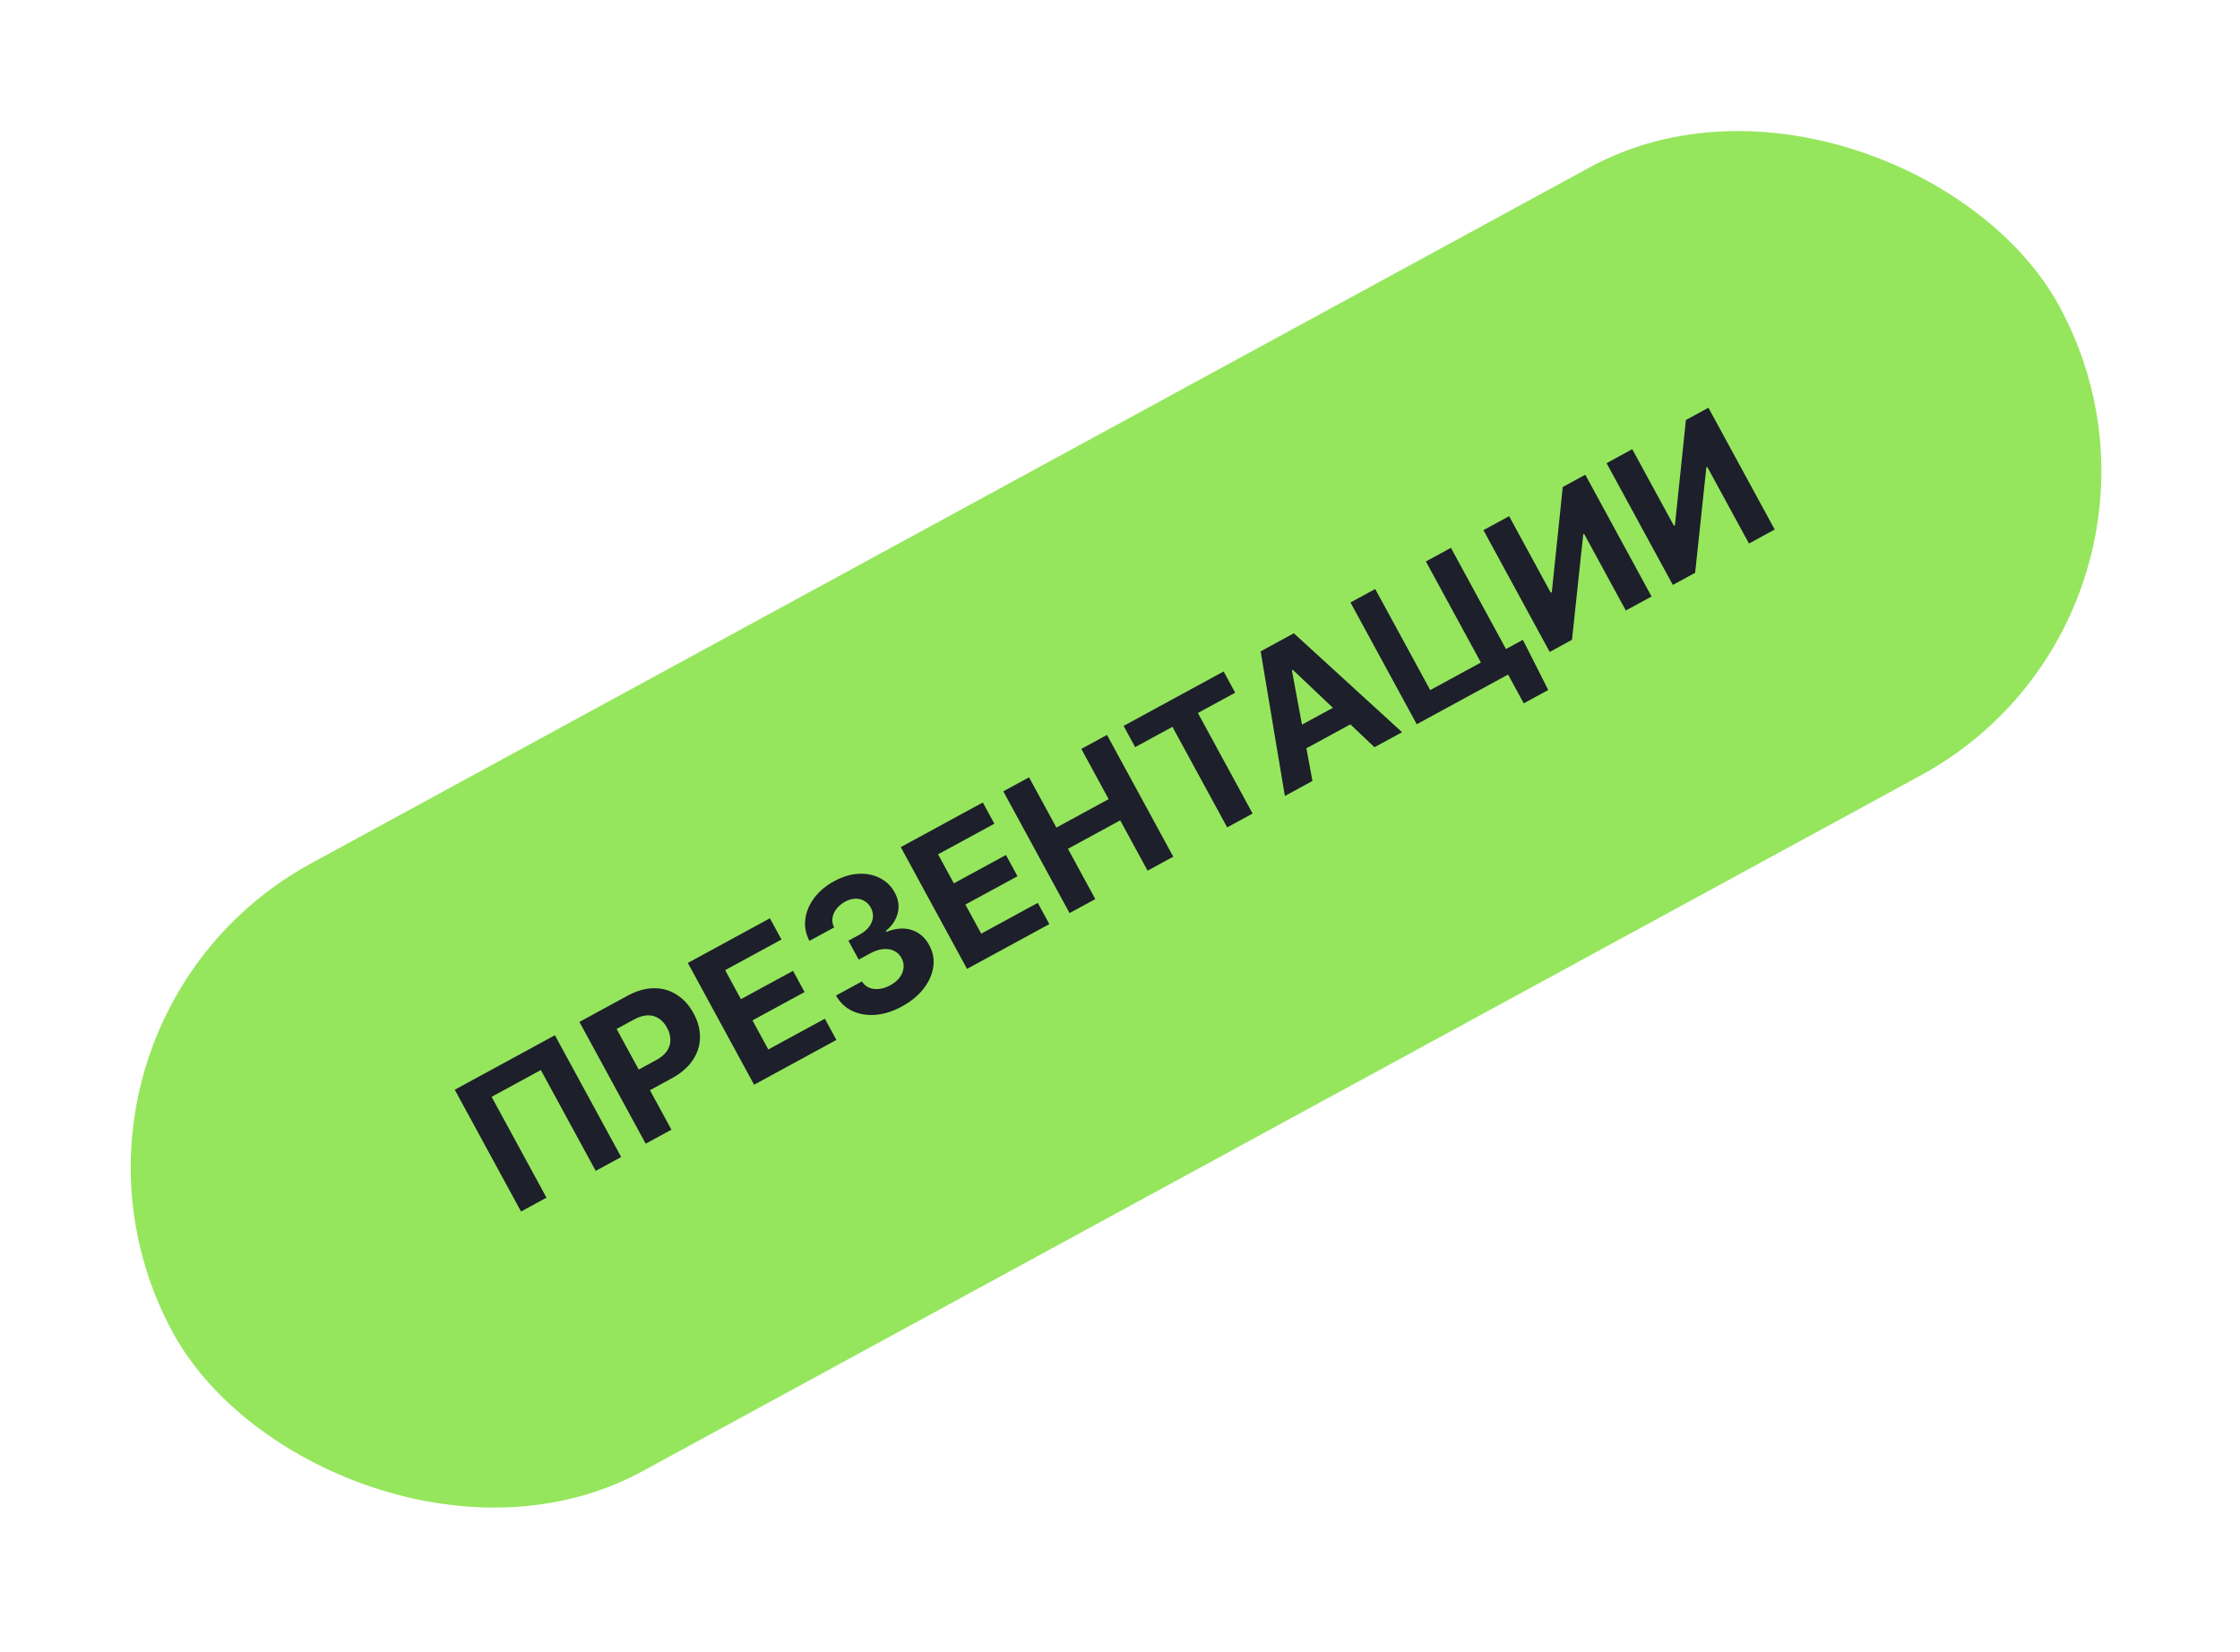
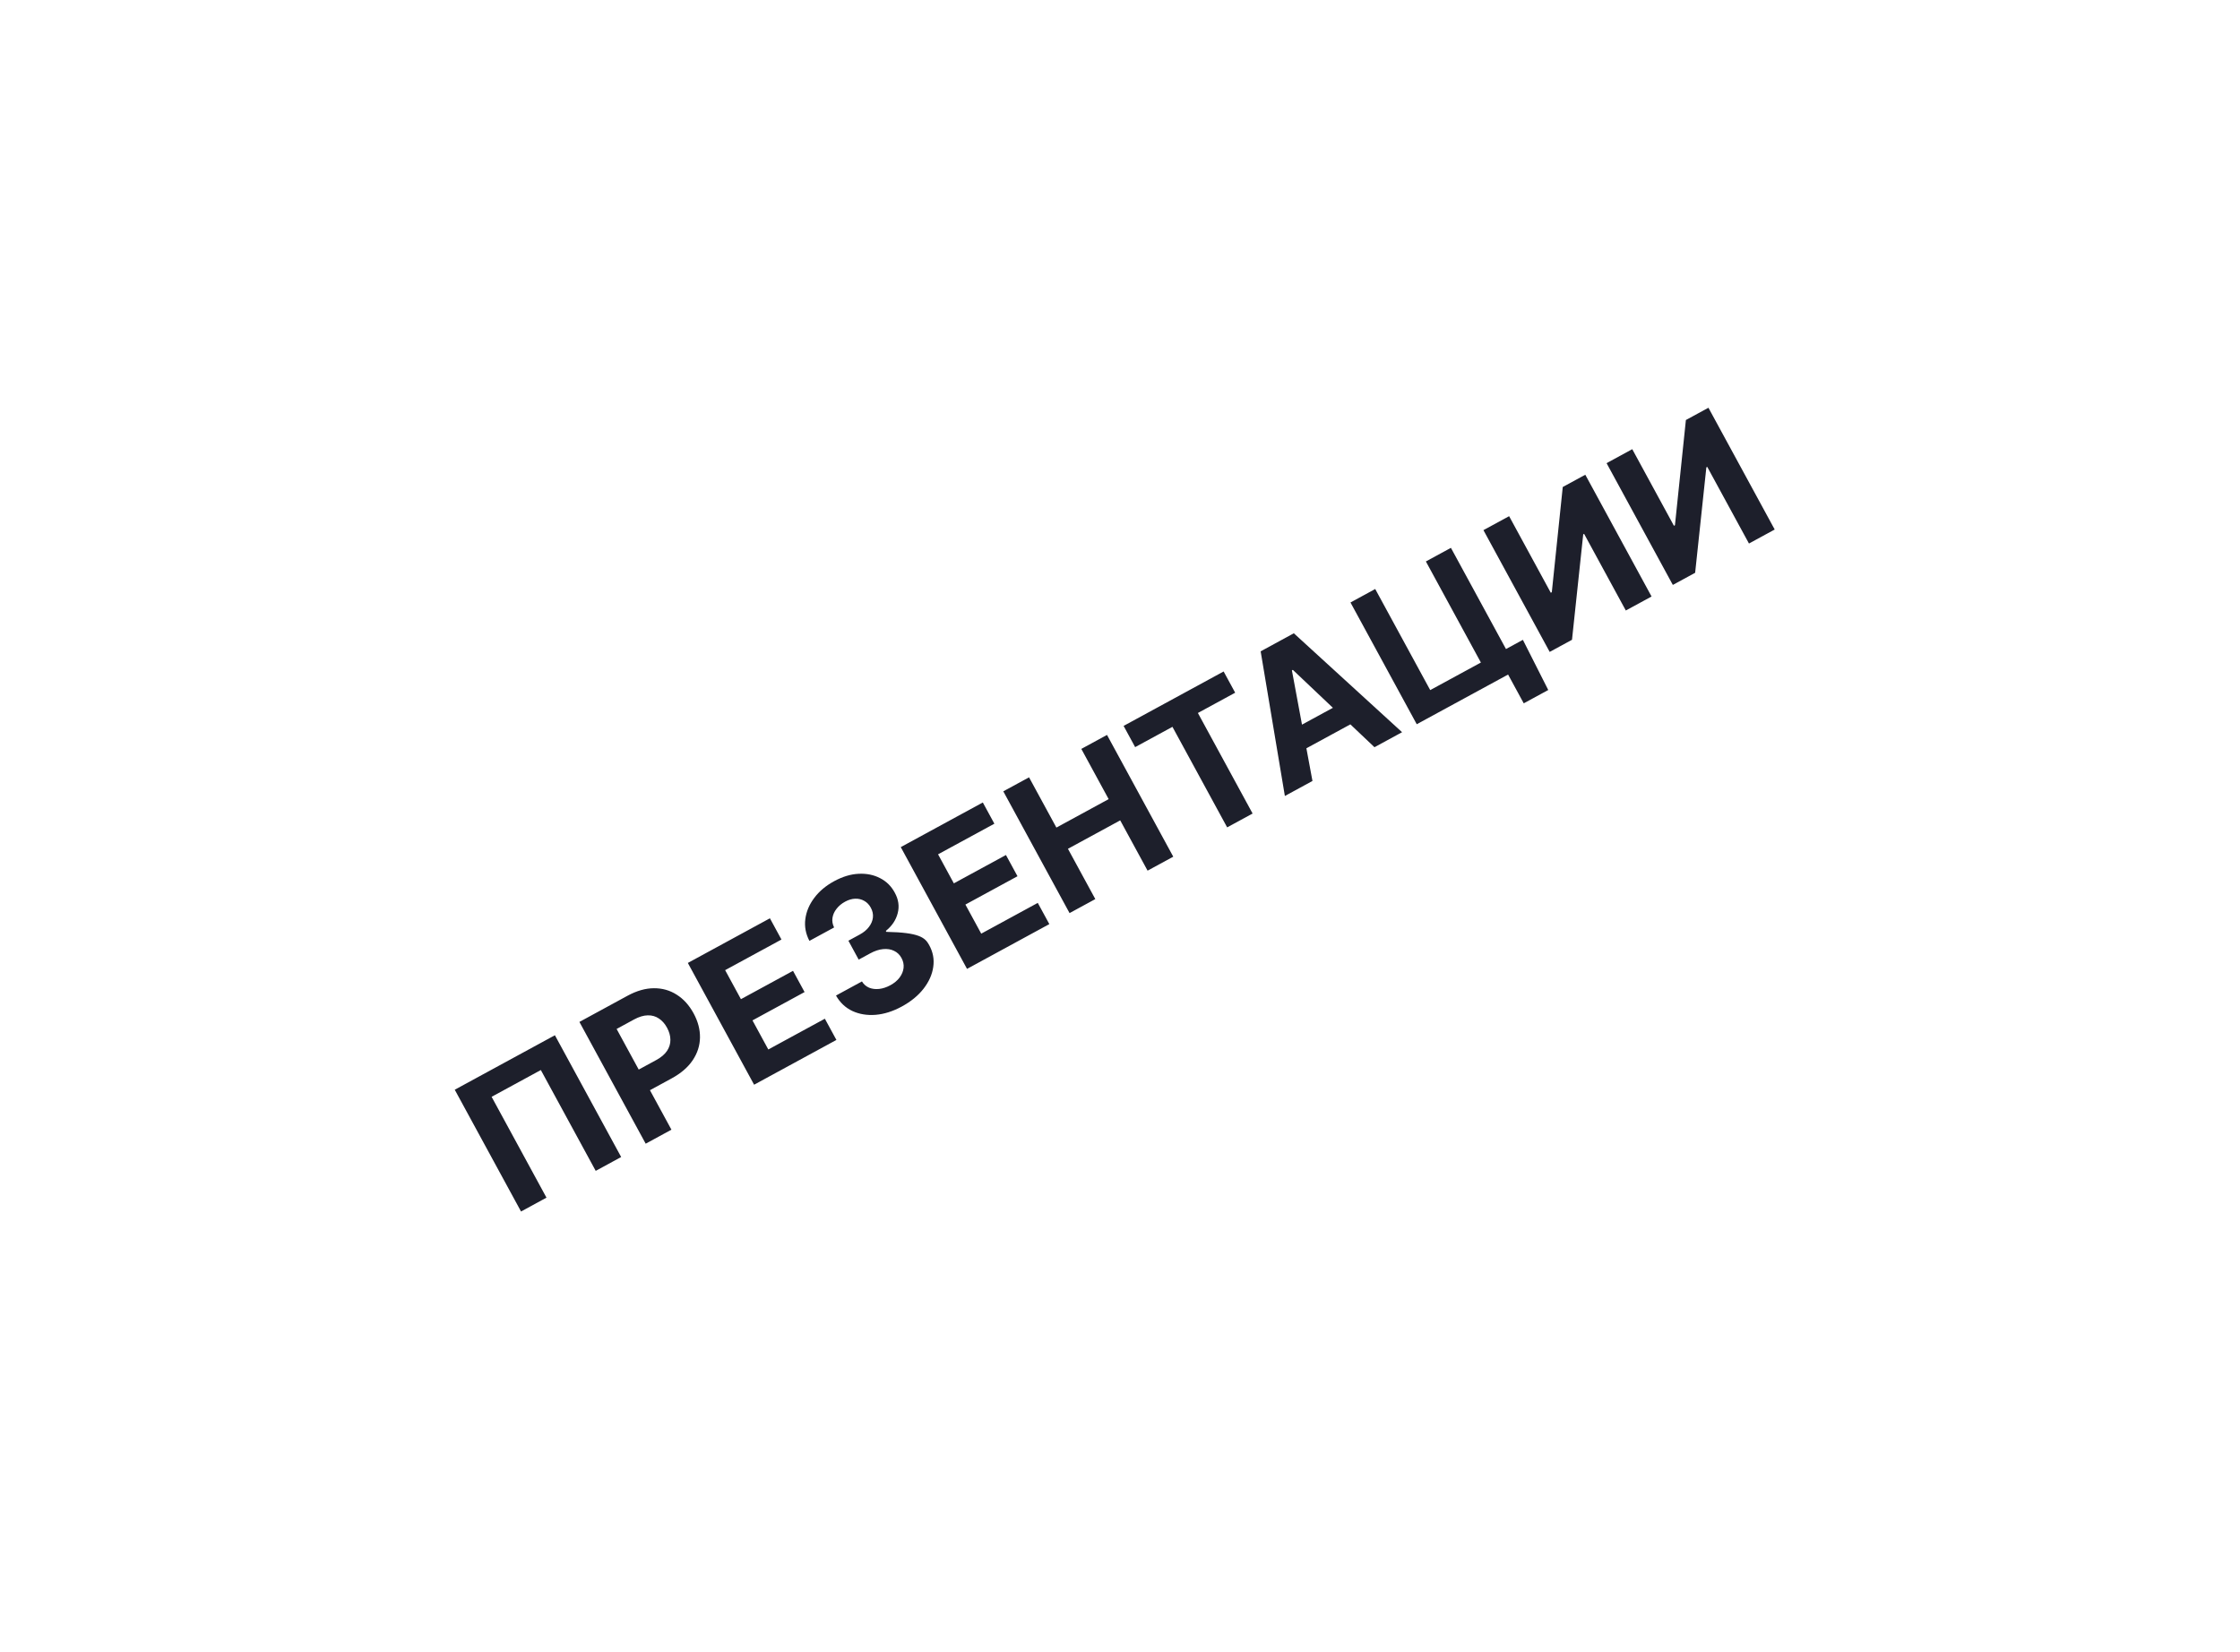
<svg xmlns="http://www.w3.org/2000/svg" width="141" height="104" viewBox="0 0 141 104" fill="none">
-   <rect width="135.23" height="43.597" rx="21.799" transform="matrix(0.878 -0.478 0.478 0.878 0.466 64.761)" fill="#95E65D" />
-   <path d="M34.929 65.174L39.1 72.84L37.498 73.712L34.044 67.364L30.945 69.05L34.399 75.398L32.797 76.27L28.625 68.604L34.929 65.174ZM40.644 72.001L36.472 64.335L39.497 62.689C40.078 62.373 40.634 62.215 41.164 62.214C41.693 62.211 42.171 62.347 42.599 62.622C43.028 62.893 43.381 63.283 43.658 63.792C43.935 64.301 44.069 64.81 44.062 65.319C44.054 65.828 43.901 66.304 43.602 66.748C43.306 67.19 42.863 67.572 42.274 67.892L40.347 68.941L39.64 67.642L41.306 66.736C41.618 66.566 41.845 66.373 41.989 66.156C42.134 65.934 42.204 65.701 42.199 65.454C42.196 65.204 42.125 64.953 41.988 64.701C41.85 64.446 41.678 64.252 41.472 64.118C41.268 63.98 41.035 63.914 40.773 63.921C40.51 63.925 40.221 64.012 39.907 64.183L38.814 64.778L42.264 71.119L40.644 72.001ZM47.468 68.288L43.297 60.622L48.463 57.811L49.19 59.148L45.645 61.076L46.639 62.903L49.918 61.119L50.645 62.455L47.366 64.239L48.362 66.07L51.922 64.133L52.649 65.469L47.468 68.288ZM56.768 63.364C56.209 63.668 55.659 63.843 55.118 63.888C54.578 63.93 54.089 63.849 53.653 63.647C53.217 63.441 52.874 63.117 52.623 62.674L54.256 61.786C54.367 61.968 54.518 62.099 54.708 62.181C54.899 62.258 55.11 62.283 55.342 62.258C55.573 62.232 55.808 62.154 56.045 62.025C56.292 61.891 56.487 61.729 56.629 61.538C56.771 61.347 56.853 61.146 56.877 60.933C56.9 60.719 56.856 60.512 56.746 60.31C56.635 60.105 56.479 59.955 56.279 59.861C56.08 59.762 55.849 59.726 55.589 59.751C55.33 59.775 55.056 59.866 54.767 60.024L54.051 60.413L53.404 59.222L54.119 58.833C54.363 58.7 54.556 58.541 54.697 58.354C54.841 58.166 54.924 57.968 54.947 57.762C54.969 57.552 54.925 57.347 54.815 57.145C54.711 56.952 54.573 56.809 54.402 56.715C54.232 56.616 54.042 56.571 53.833 56.578C53.626 56.584 53.414 56.646 53.197 56.764C52.977 56.883 52.798 57.033 52.659 57.212C52.519 57.388 52.433 57.579 52.402 57.783C52.371 57.987 52.405 58.189 52.504 58.388L50.95 59.233C50.717 58.787 50.631 58.329 50.693 57.859C50.754 57.389 50.94 56.947 51.251 56.532C51.563 56.113 51.981 55.761 52.505 55.476C53.035 55.188 53.55 55.032 54.051 55.009C54.552 54.985 55.002 55.077 55.399 55.284C55.798 55.488 56.106 55.792 56.323 56.198C56.559 56.626 56.621 57.057 56.507 57.49C56.397 57.922 56.148 58.294 55.76 58.605L55.793 58.665C56.396 58.43 56.932 58.393 57.4 58.552C57.87 58.707 58.233 59.024 58.49 59.502C58.73 59.937 58.815 60.394 58.745 60.872C58.678 61.348 58.475 61.805 58.137 62.241C57.798 62.677 57.342 63.051 56.768 63.364ZM60.871 60.996L56.7 53.33L61.865 50.52L62.592 51.856L59.048 53.784L60.041 55.611L63.321 53.827L64.048 55.163L60.769 56.947L61.765 58.778L65.324 56.841L66.052 58.177L60.871 60.996ZM67.325 57.484L63.154 49.818L64.775 48.937L66.496 52.1L69.786 50.309L68.065 47.147L69.682 46.267L73.853 53.933L72.236 54.812L70.513 51.646L67.223 53.436L68.946 56.602L67.325 57.484ZM71.454 47.035L70.727 45.699L77.023 42.273L77.75 43.609L75.403 44.886L78.847 51.216L77.245 52.087L73.801 45.758L71.454 47.035ZM82.615 49.166L80.878 50.111L79.354 41.005L81.442 39.868L88.256 46.096L86.519 47.041L81.381 42.172L81.321 42.205L82.615 49.166ZM80.867 46.211L84.97 43.979L85.658 45.245L81.556 47.477L80.867 46.211ZM95.86 40.281L97.457 43.439L95.914 44.278L94.929 42.466L94.39 42.76L93.685 41.465L95.86 40.281ZM89.179 45.594L85.008 37.929L86.565 37.081L90.027 43.445L93.217 41.71L89.754 35.346L91.33 34.489L95.501 42.155L89.179 45.594ZM93.377 33.375L94.994 32.496L97.617 37.317L97.681 37.282L98.37 30.659L99.789 29.887L103.96 37.553L102.339 38.434L99.714 33.61L99.658 33.64L98.952 40.278L97.548 41.041L93.377 33.375ZM101.128 29.158L102.745 28.278L105.368 33.1L105.432 33.065L106.121 26.442L107.54 25.67L111.711 33.336L110.091 34.217L107.465 29.392L107.409 29.423L106.703 36.06L105.299 36.824L101.128 29.158Z" fill="#1D1F2B" />
+   <path d="M34.929 65.174L39.1 72.84L37.498 73.712L34.044 67.364L30.945 69.05L34.399 75.398L32.797 76.27L28.625 68.604L34.929 65.174ZM40.644 72.001L36.472 64.335L39.497 62.689C40.078 62.373 40.634 62.215 41.164 62.214C41.693 62.211 42.171 62.347 42.599 62.622C43.028 62.893 43.381 63.283 43.658 63.792C43.935 64.301 44.069 64.81 44.062 65.319C44.054 65.828 43.901 66.304 43.602 66.748C43.306 67.19 42.863 67.572 42.274 67.892L40.347 68.941L39.64 67.642L41.306 66.736C41.618 66.566 41.845 66.373 41.989 66.156C42.134 65.934 42.204 65.701 42.199 65.454C42.196 65.204 42.125 64.953 41.988 64.701C41.85 64.446 41.678 64.252 41.472 64.118C41.268 63.98 41.035 63.914 40.773 63.921C40.51 63.925 40.221 64.012 39.907 64.183L38.814 64.778L42.264 71.119L40.644 72.001ZM47.468 68.288L43.297 60.622L48.463 57.811L49.19 59.148L45.645 61.076L46.639 62.903L49.918 61.119L50.645 62.455L47.366 64.239L48.362 66.07L51.922 64.133L52.649 65.469L47.468 68.288ZM56.768 63.364C56.209 63.668 55.659 63.843 55.118 63.888C54.578 63.93 54.089 63.849 53.653 63.647C53.217 63.441 52.874 63.117 52.623 62.674L54.256 61.786C54.367 61.968 54.518 62.099 54.708 62.181C54.899 62.258 55.11 62.283 55.342 62.258C55.573 62.232 55.808 62.154 56.045 62.025C56.292 61.891 56.487 61.729 56.629 61.538C56.771 61.347 56.853 61.146 56.877 60.933C56.9 60.719 56.856 60.512 56.746 60.31C56.635 60.105 56.479 59.955 56.279 59.861C56.08 59.762 55.849 59.726 55.589 59.751C55.33 59.775 55.056 59.866 54.767 60.024L54.051 60.413L53.404 59.222L54.119 58.833C54.363 58.7 54.556 58.541 54.697 58.354C54.841 58.166 54.924 57.968 54.947 57.762C54.969 57.552 54.925 57.347 54.815 57.145C54.711 56.952 54.573 56.809 54.402 56.715C54.232 56.616 54.042 56.571 53.833 56.578C53.626 56.584 53.414 56.646 53.197 56.764C52.977 56.883 52.798 57.033 52.659 57.212C52.519 57.388 52.433 57.579 52.402 57.783C52.371 57.987 52.405 58.189 52.504 58.388L50.95 59.233C50.717 58.787 50.631 58.329 50.693 57.859C50.754 57.389 50.94 56.947 51.251 56.532C51.563 56.113 51.981 55.761 52.505 55.476C53.035 55.188 53.55 55.032 54.051 55.009C54.552 54.985 55.002 55.077 55.399 55.284C55.798 55.488 56.106 55.792 56.323 56.198C56.559 56.626 56.621 57.057 56.507 57.49C56.397 57.922 56.148 58.294 55.76 58.605L55.793 58.665C57.87 58.707 58.233 59.024 58.49 59.502C58.73 59.937 58.815 60.394 58.745 60.872C58.678 61.348 58.475 61.805 58.137 62.241C57.798 62.677 57.342 63.051 56.768 63.364ZM60.871 60.996L56.7 53.33L61.865 50.52L62.592 51.856L59.048 53.784L60.041 55.611L63.321 53.827L64.048 55.163L60.769 56.947L61.765 58.778L65.324 56.841L66.052 58.177L60.871 60.996ZM67.325 57.484L63.154 49.818L64.775 48.937L66.496 52.1L69.786 50.309L68.065 47.147L69.682 46.267L73.853 53.933L72.236 54.812L70.513 51.646L67.223 53.436L68.946 56.602L67.325 57.484ZM71.454 47.035L70.727 45.699L77.023 42.273L77.75 43.609L75.403 44.886L78.847 51.216L77.245 52.087L73.801 45.758L71.454 47.035ZM82.615 49.166L80.878 50.111L79.354 41.005L81.442 39.868L88.256 46.096L86.519 47.041L81.381 42.172L81.321 42.205L82.615 49.166ZM80.867 46.211L84.97 43.979L85.658 45.245L81.556 47.477L80.867 46.211ZM95.86 40.281L97.457 43.439L95.914 44.278L94.929 42.466L94.39 42.76L93.685 41.465L95.86 40.281ZM89.179 45.594L85.008 37.929L86.565 37.081L90.027 43.445L93.217 41.71L89.754 35.346L91.33 34.489L95.501 42.155L89.179 45.594ZM93.377 33.375L94.994 32.496L97.617 37.317L97.681 37.282L98.37 30.659L99.789 29.887L103.96 37.553L102.339 38.434L99.714 33.61L99.658 33.64L98.952 40.278L97.548 41.041L93.377 33.375ZM101.128 29.158L102.745 28.278L105.368 33.1L105.432 33.065L106.121 26.442L107.54 25.67L111.711 33.336L110.091 34.217L107.465 29.392L107.409 29.423L106.703 36.06L105.299 36.824L101.128 29.158Z" fill="#1D1F2B" />
</svg>